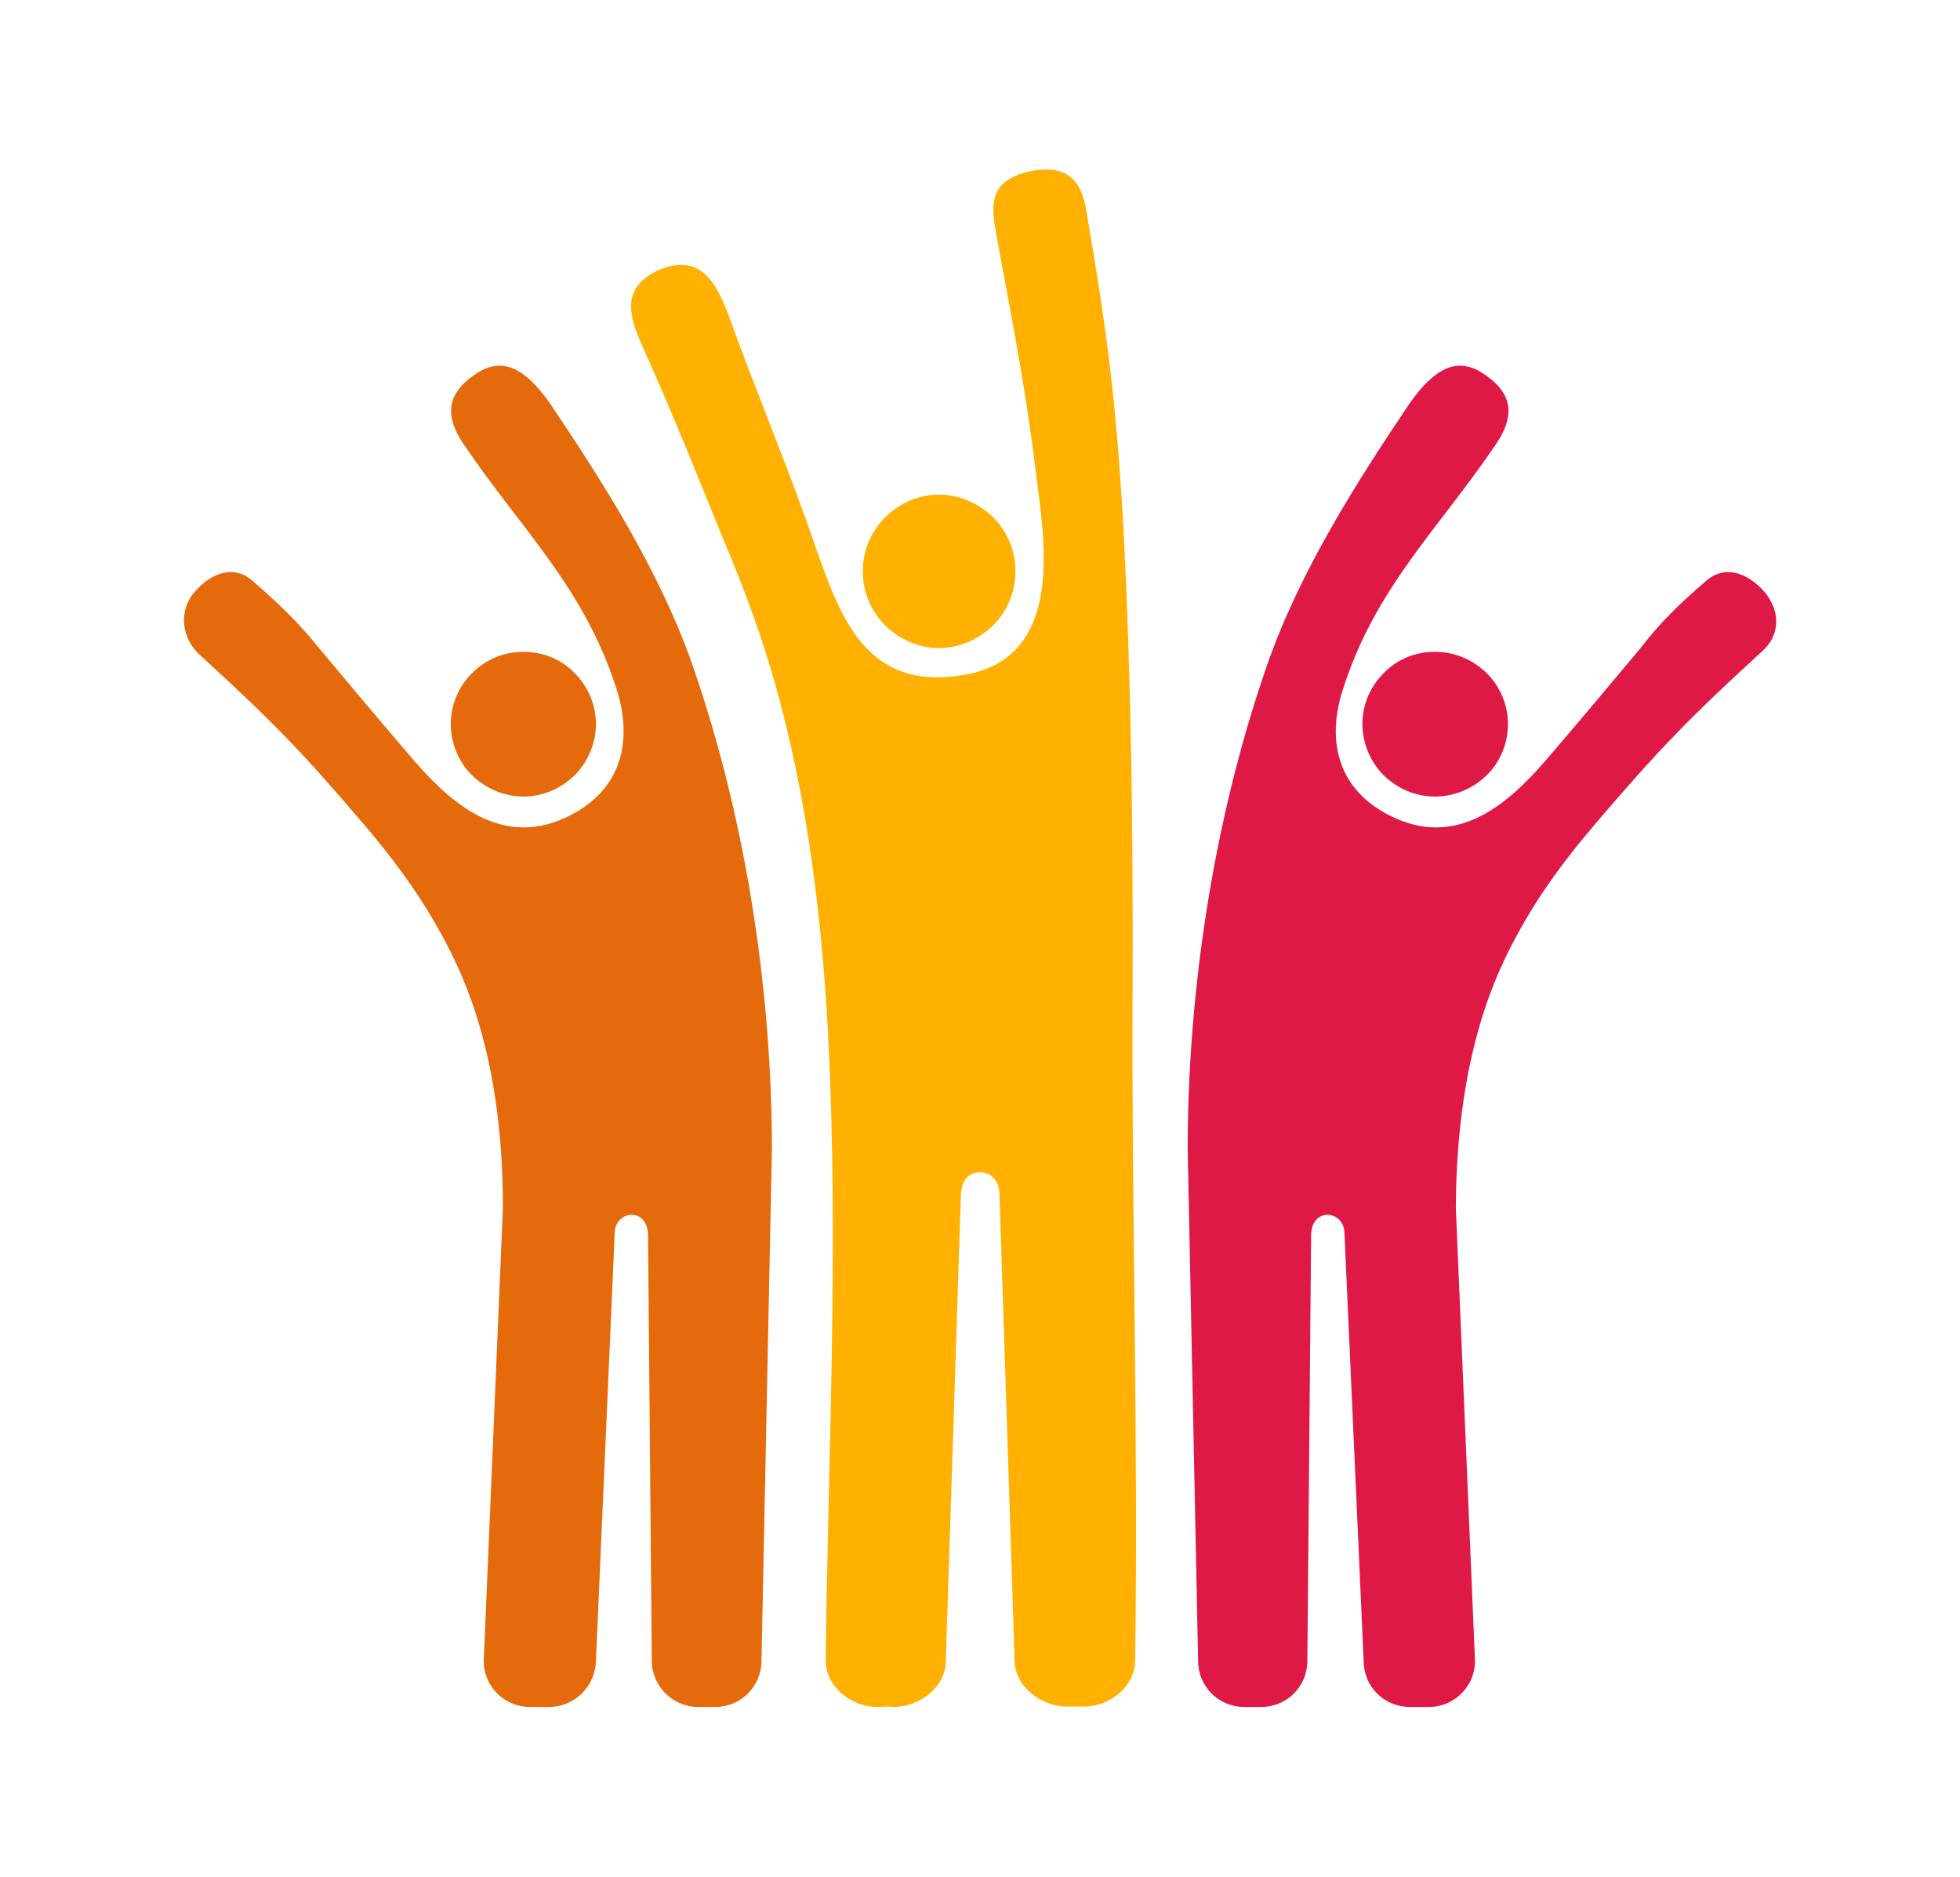
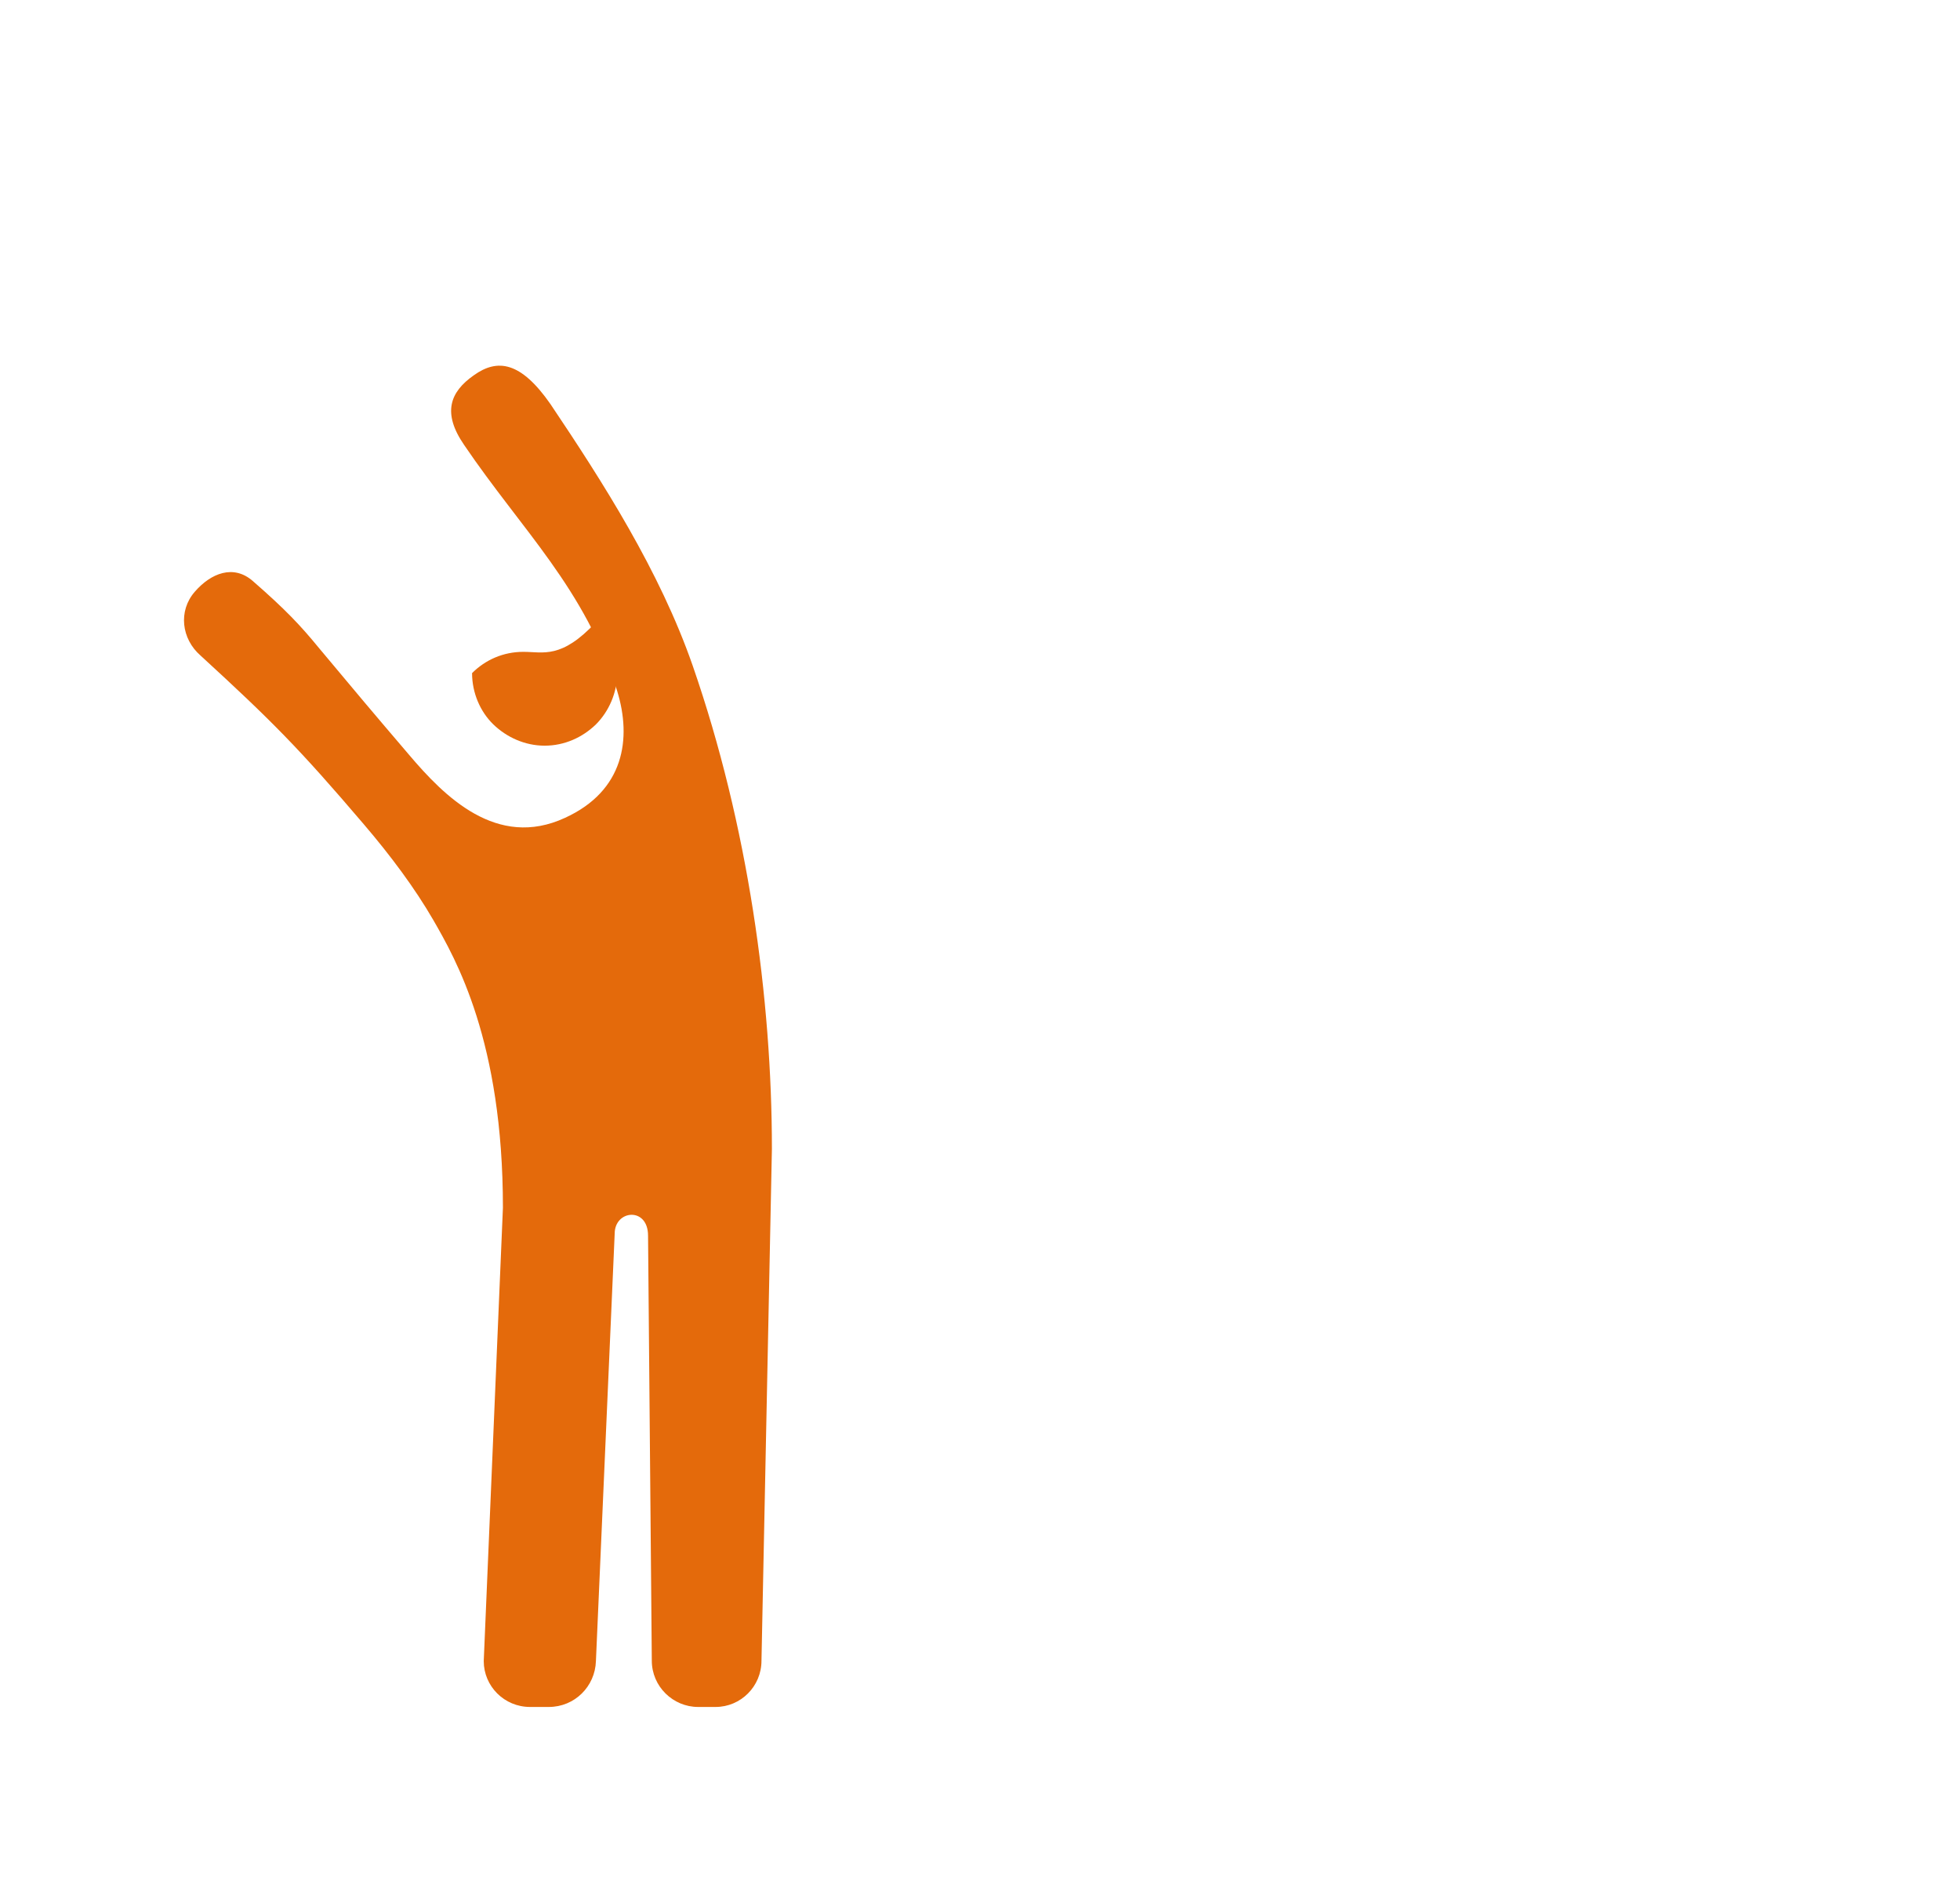
<svg xmlns="http://www.w3.org/2000/svg" version="1.1" id="Layer_1" x="0px" y="0px" viewBox="0 0 470 450" style="enable-background:new 0 0 470 450;" xml:space="preserve">
  <style type="text/css">
	.st0{fill:#FFFFFF;}
	.st1{fill:#E46A0B;}
	.st2{fill:#DE1946;}
	.st3{fill:#FFB000;}
</style>
  <rect class="st0" width="470" height="450" />
-   <path class="st1" d="M125.5,156.3c-4.8,0-9.1,1.9-12.3,5.1c-3.1,3.1-5.1,7.4-5.1,12.2c0,4.8,2,9.3,5.1,12.3  c3.2,3.1,7.6,5.1,12.3,5.1c4.8,0,9.1-2,12.3-5.1c3.1-3.1,5.1-7.6,5.1-12.3c0-4.8-2-9.1-5.1-12.2  C134.6,158.1,130.3,156.3,125.5,156.3L125.5,156.3z" />
-   <path class="st2" d="M344.1,156.3c4.8,0,9.1,1.9,12.4,5.1c3.1,3.1,5.1,7.4,5.1,12.2c0,4.8-2,9.3-5.1,12.3c-3.2,3.1-7.6,5.1-12.4,5.1  c-4.8,0-9.1-2-12.3-5.1c-3.1-3.1-5.1-7.6-5.1-12.3c0-4.8,2-9.1,5.1-12.2C335,158.1,339.3,156.3,344.1,156.3L344.1,156.3z" />
-   <path class="st3" d="M225.1,118.6c-4.9,0-9.6,2.2-12.8,5.4c-3.4,3.4-5.4,7.9-5.4,13c0,5.1,2,9.6,5.4,13c3.2,3.2,7.9,5.4,12.8,5.4  c5.1,0,9.7-2.2,13-5.4c3.4-3.4,5.4-7.9,5.4-13c0-5.1-2-9.6-5.4-13C234.8,120.8,230.2,118.6,225.1,118.6L225.1,118.6z" />
-   <path class="st3" d="M231.4,161.8c23.9-4.2,19.1-32.1,17.1-47.7c-3.1-25.8-7.9-47.5-10-60.4c-0.9-6-0.2-10.8,8.8-12.7  c9.1-1.7,12,2.9,13.1,9c4.8,27.9,7.3,45.8,9,76.9c1.9,36.1,2.3,72.5,2.2,109.1c-0.3,54.2,1.4,108.7,0.6,162.1  c0,6.2-6,11.1-12.2,11.1c-1.7,0-2.5,0-4.2,0c-6.2,0-12.5-4.9-12.5-11.1l-3.6-110.8c0.2-4.3-2.2-6.2-4.5-6.2  c-3.4-0.1-4.8,2.5-4.8,5.9l-3.6,111.3c0,6.2-6.3,11-12.5,11c-1.7-0.2-2.3,0-4,0c-6.2,0-12.3-4.9-12.3-11.1  c0.5-46.8,3.2-99.2,0.6-149.6c-1.7-32.6-6-64.2-15.3-93.1c-3.2-10-6.8-19-10.3-27.3c-6-14.7-12.2-30.3-18.7-44.6  c-2.9-6.5-6-14,2.9-18.5c10.3-4.9,14.4,2.3,17.4,10.2c6.6,18.4,14.4,36.7,20.7,55.1C201.5,147.9,207.5,166,231.4,161.8L231.4,161.8z  " />
+   <path class="st1" d="M125.5,156.3c-4.8,0-9.1,1.9-12.3,5.1c0,4.8,2,9.3,5.1,12.3  c3.2,3.1,7.6,5.1,12.3,5.1c4.8,0,9.1-2,12.3-5.1c3.1-3.1,5.1-7.6,5.1-12.3c0-4.8-2-9.1-5.1-12.2  C134.6,158.1,130.3,156.3,125.5,156.3L125.5,156.3z" />
  <path class="st1" d="M60.6,139.3c-4.6-4-10-1.9-13.9,2.6c-4,4.6-3.2,11.3,1.4,15.3c17,15.6,23.5,22.1,39.1,40.4  c6.5,7.6,12.3,15.4,16.7,23c5.4,9.4,16.7,29,16.7,69l-4.6,108.7c0,6,4.9,11,11.1,11c1.9,0,2.6,0,4.5,0c6.2,0,11.1-4.9,11.3-11  l4.5-102.5c0-5.7,8-6.5,8,0.5l0.9,101.9c0,6.2,5.1,11.1,11.1,11.1c1.9,0,2.3,0,4.2,0c6,0,11-4.9,11-11.1l2.5-122.7  c0-36-5.7-77.6-19-115.9c-7.9-22.7-21.6-44.1-34.1-62.7c-7.1-10.2-12.7-11-18.4-6.9c-5.7,4-7.6,9-2.3,16.7  c13.9,20.5,29,34.4,36.7,59c3.5,11.4,1.7,23.9-12.5,30.4c-16.4,7.6-29-5.2-37.4-15.1c-8.8-10.3-13-15.3-21.6-25.6  C72,149.9,68.4,146.1,60.6,139.3L60.6,139.3z" />
-   <path class="st2" d="M409.1,139.3c4.6-4,10-1.9,14,2.6c3.9,4.6,3.9,10.5-0.8,14.5c-17,15.6-24.1,22.8-39.8,41.2  c-6.5,7.6-12.3,15.4-16.7,23c-5.4,9.4-16.5,29-16.7,69l4.6,108.7c0,6-4.9,11-11.1,11c-1.7,0-2.6,0-4.5,0c-6.2,0-11.1-4.9-11.1-11  l-4.6-102.5c0-5.7-8-6.5-8,0.5l-0.9,101.9c0,6.2-4.9,11.1-11.1,11.1c-1.7,0-2.3,0-4,0c-6.2,0-11.1-4.9-11.1-11.1l-2.5-122.7  c0-36,5.7-77.6,19-115.9c7.9-22.7,21.6-44.1,34.1-62.7c7.1-10.2,12.7-11,18.4-6.9c5.7,4,7.6,9,2.3,16.7c-13.9,20.5-29,34.4-36.7,59  c-3.6,11.4-1.7,23.9,12.5,30.4c16.5,7.6,29-5.2,37.4-15.1c8.8-10.3,13-15.3,21.6-25.6C397.7,149.9,401.2,146.1,409.1,139.3  L409.1,139.3z" />
</svg>